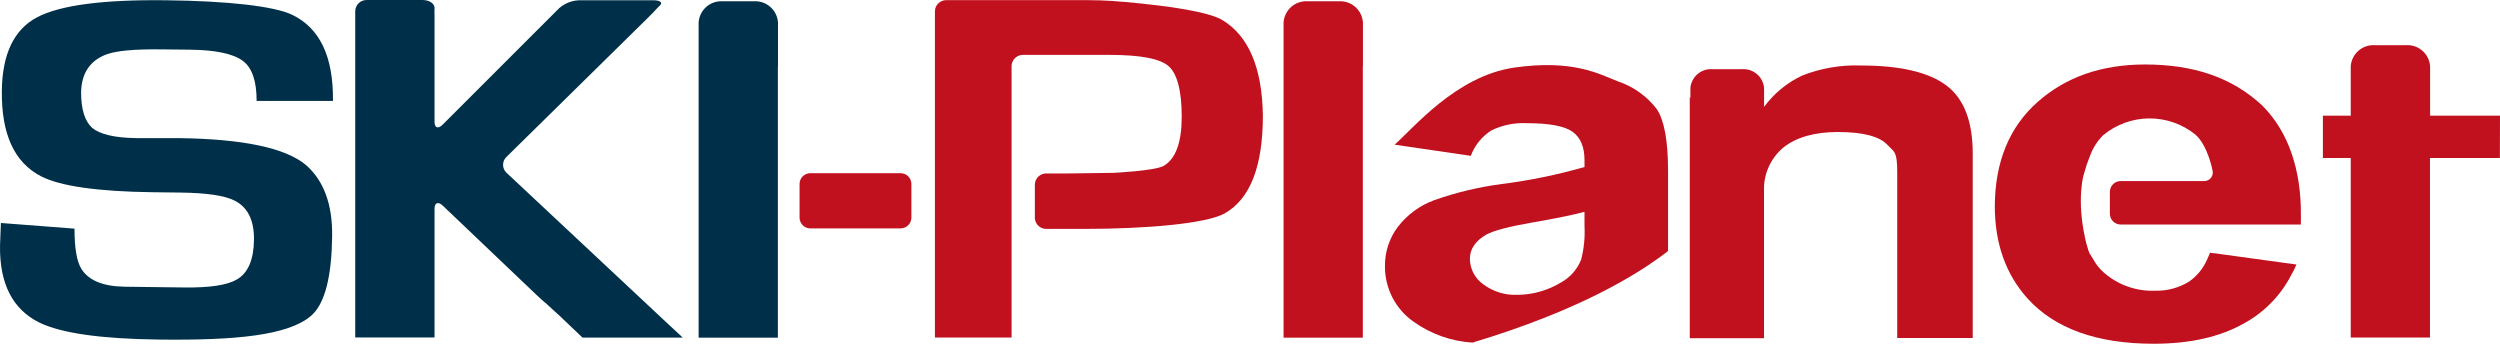
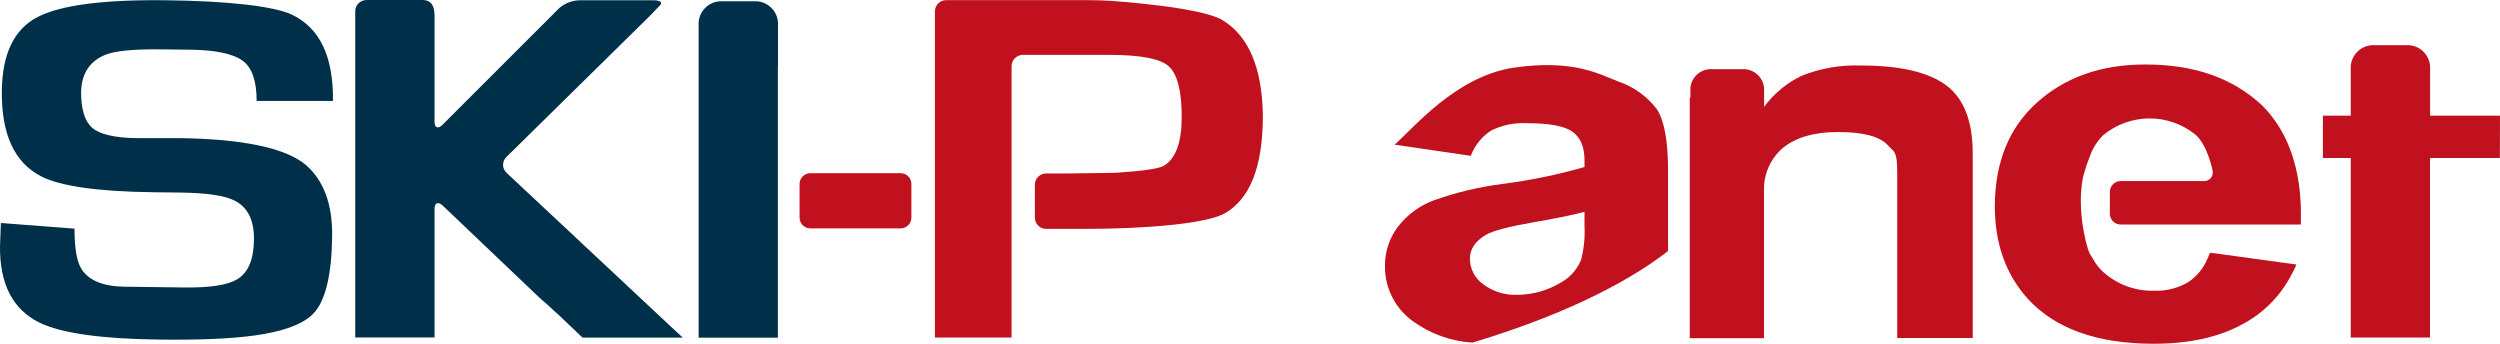
<svg xmlns="http://www.w3.org/2000/svg" width="160" height="22" viewBox="0 0 160 22" fill="none">
  <path d="M124.559 5.461C123.42 4.615 121.602 4.192 119.103 4.192C117.814 4.145 116.53 4.365 115.33 4.839C114.368 5.294 113.534 5.981 112.901 6.839V5.62C112.866 5.274 112.698 4.956 112.432 4.733C112.167 4.51 111.825 4.401 111.48 4.428H109.602C109.257 4.401 108.916 4.511 108.651 4.733C108.386 4.956 108.219 5.274 108.185 5.62V6.246H108.144V21.646H112.897V16.483C112.897 16.483 112.897 16.463 112.897 16.454V12.23C112.876 11.701 112.977 11.174 113.192 10.691C113.407 10.207 113.73 9.779 114.136 9.441C114.969 8.78 116.134 8.449 117.629 8.449C119.248 8.449 120.312 8.731 120.819 9.295C121.224 9.738 121.422 9.636 121.422 11.035V21.63H126.255V9.86C126.261 7.776 125.695 6.309 124.559 5.461Z" fill="#C1111F" />
  <path d="M21.257 15.105C21.229 17.597 20.828 19.463 19.869 20.244C18.399 21.463 15.1 21.793 10.153 21.732C6.453 21.686 3.907 21.322 2.515 20.642C0.809 19.799 -0.029 18.163 0.001 15.735L0.057 14.271L4.769 14.633C4.769 15.853 4.903 16.723 5.215 17.219C5.682 17.953 6.602 18.33 7.975 18.349L11.777 18.398C13.417 18.419 14.543 18.25 15.153 17.89C15.873 17.483 16.238 16.621 16.254 15.353C16.27 14.084 15.849 13.239 14.975 12.82C14.347 12.511 13.197 12.344 11.534 12.324L9.789 12.303C6.251 12.257 3.864 11.917 2.628 11.283C0.92 10.405 0.083 8.581 0.118 5.811C0.145 3.453 0.897 1.885 2.373 1.107C3.849 0.329 6.609 -0.034 10.651 0.017C14.481 0.062 17.533 0.379 18.711 0.952C20.443 1.794 21.342 3.579 21.31 6.461H16.424C16.424 5.193 16.14 4.331 15.525 3.883C14.91 3.436 13.793 3.2 12.181 3.18L10.295 3.16C8.63 3.141 7.48 3.244 6.846 3.469C5.767 3.862 5.215 4.675 5.19 5.908C5.19 6.992 5.425 7.75 5.895 8.181C6.38 8.587 7.32 8.823 8.728 8.839H11.424C15.545 8.891 18.26 9.462 19.569 10.551C20.719 11.551 21.281 13.069 21.257 15.105Z" fill="#003049" />
  <path d="M49.792 4.237V1.432C49.764 1.05 49.588 0.695 49.301 0.443C49.015 0.19 48.642 0.061 48.262 0.082H46.238C45.858 0.061 45.485 0.19 45.199 0.443C44.914 0.696 44.739 1.051 44.712 1.432V21.61H49.784V4.237H49.792Z" fill="#003049" />
-   <path d="M87.228 4.237V1.432C87.2 1.05 87.024 0.695 86.738 0.443C86.452 0.19 86.078 0.061 85.698 0.082H83.674C83.294 0.061 82.921 0.19 82.636 0.443C82.35 0.696 82.175 1.051 82.148 1.432V21.61H87.22V4.237H87.228Z" fill="#C1111F" />
  <path d="M160 7.404H155.527V4.237C155.499 3.856 155.323 3.501 155.036 3.249C154.75 2.998 154.377 2.869 153.997 2.891H151.973C151.593 2.87 151.221 2.999 150.936 3.251C150.65 3.503 150.475 3.857 150.447 4.237V7.404H148.665V10.112H150.447V21.602H155.519V10.112H159.992L160 7.404Z" fill="#C1111F" />
  <path d="M78.221 1.277C76.821 0.436 71.129 0.058 71.129 0.058C70.724 0.029 70.036 0.009 69.619 0.009H60.588C60.493 0.005 60.399 0.019 60.31 0.051C60.221 0.084 60.139 0.133 60.069 0.198C59.999 0.262 59.942 0.339 59.902 0.425C59.862 0.512 59.839 0.605 59.835 0.7V20.91C59.835 20.91 59.835 20.943 59.835 20.959V21.602H64.741V4.192C64.755 4 64.843 3.821 64.987 3.694C65.131 3.567 65.319 3.502 65.51 3.513H71.016C73.04 3.513 74.295 3.766 74.821 4.262C75.347 4.758 75.63 5.827 75.63 7.469C75.63 9.112 75.246 10.161 74.481 10.612C73.926 10.937 71.242 11.063 71.242 11.063C70.838 11.063 68.814 11.1 68.409 11.1H66.984C66.793 11.092 66.607 11.161 66.466 11.29C66.325 11.419 66.24 11.6 66.231 11.791V13.958C66.24 14.15 66.325 14.33 66.466 14.459C66.607 14.589 66.793 14.657 66.984 14.649H69.413C73.347 14.649 77.23 14.316 78.395 13.649C80.014 12.722 80.824 10.641 80.824 7.404C80.781 4.336 79.913 2.294 78.221 1.277Z" fill="#C1111F" />
  <path d="M103.518 5.197C102.348 4.733 100.647 3.786 96.907 4.327C93.167 4.867 90.43 8.246 89.252 9.258L94.13 9.974C94.382 9.303 94.843 8.732 95.446 8.348C96.15 8.003 96.93 7.843 97.713 7.884C99.142 7.884 100.117 8.063 100.631 8.425C101.145 8.787 101.408 9.396 101.408 10.246V10.689C99.677 11.185 97.912 11.548 96.126 11.775C94.651 11.967 93.201 12.313 91.798 12.808C90.877 13.143 90.068 13.734 89.467 14.511C88.917 15.238 88.625 16.128 88.637 17.04C88.632 17.735 88.796 18.421 89.114 19.039C89.432 19.656 89.895 20.187 90.463 20.585C91.572 21.378 92.88 21.843 94.239 21.927C101.06 19.874 104.764 17.585 106.626 16.166L106.756 16.064V10.941C106.756 9.02 106.514 7.698 106.031 6.977C105.391 6.143 104.515 5.523 103.518 5.197ZM101.408 14.454C101.447 15.181 101.375 15.909 101.194 16.613C100.946 17.239 100.488 17.758 99.899 18.081C99.052 18.594 98.082 18.866 97.093 18.869C96.314 18.9 95.548 18.66 94.924 18.191C94.663 18.007 94.45 17.764 94.302 17.481C94.154 17.198 94.076 16.884 94.073 16.564C94.073 15.933 94.428 15.414 95.138 15.007C95.604 14.755 96.587 14.495 98.097 14.235C99.607 13.974 100.712 13.747 101.408 13.556V14.454Z" fill="#C1111F" />
  <path d="M140.092 18.028C139.432 18.431 138.669 18.632 137.898 18.605C136.729 18.646 135.587 18.247 134.696 17.487C134.471 17.298 134.275 17.078 134.113 16.833C133.918 16.507 133.752 16.239 133.744 16.239C133.7 16.147 133.664 16.052 133.635 15.954L133.595 15.812C133.533 15.629 133.484 15.441 133.449 15.251C132.894 12.759 133.348 11.214 133.348 11.214L133.546 10.551C133.546 10.551 133.655 10.258 133.789 9.901C133.969 9.433 134.244 9.009 134.598 8.657C135.425 7.97 136.461 7.59 137.533 7.579C138.606 7.569 139.649 7.929 140.488 8.6C141.298 9.283 141.602 10.909 141.602 10.909C141.623 10.992 141.624 11.078 141.606 11.162C141.587 11.245 141.549 11.323 141.495 11.389C141.441 11.456 141.373 11.508 141.295 11.542C141.217 11.577 141.132 11.592 141.047 11.588H135.716C135.534 11.589 135.36 11.662 135.232 11.792C135.104 11.921 135.032 12.096 135.032 12.279V13.678C135.032 13.861 135.104 14.037 135.233 14.166C135.362 14.296 135.537 14.369 135.72 14.369H147.253C147.253 13.426 147.504 9.462 144.763 6.733C142.836 4.953 140.391 4.127 137.278 4.127C134.496 4.127 132.202 4.93 130.397 6.534C128.591 8.139 127.682 10.359 127.668 13.194C127.668 15.568 128.36 17.532 129.745 19.085C131.499 21.028 134.198 22 137.841 22C140.148 22 142.07 21.568 143.605 20.703C144.903 19.997 145.96 18.916 146.641 17.601C146.767 17.385 146.878 17.161 146.973 16.93C146.71 16.885 146.5 16.865 146.293 16.837L142.124 16.263C141.925 16.239 141.719 16.198 141.44 16.178C141.351 16.398 141.245 16.645 141.16 16.808C140.908 17.296 140.541 17.715 140.092 18.028Z" fill="#C1111F" />
  <path d="M57.641 11.084H51.86C51.48 11.084 51.172 11.393 51.172 11.775V13.926C51.172 14.307 51.48 14.617 51.86 14.617H57.641C58.021 14.617 58.329 14.307 58.329 13.926V11.775C58.329 11.393 58.021 11.084 57.641 11.084Z" fill="#C1111F" />
-   <path d="M43.695 21.606L42.441 20.439L32.41 11.051C32.342 10.986 32.288 10.908 32.252 10.822C32.215 10.736 32.196 10.643 32.196 10.549C32.196 10.455 32.215 10.362 32.252 10.276C32.288 10.19 32.342 10.112 32.41 10.047L41.441 1.164C41.724 0.883 41.947 0.655 41.939 0.655C41.931 0.655 42.068 0.513 42.246 0.338C42.424 0.163 42.246 0.017 41.817 0.017H37.053C36.585 0.037 36.138 0.217 35.785 0.525L28.321 7.986C28.038 8.266 27.811 8.185 27.811 7.803V1.704C27.811 1.322 27.811 1.013 27.811 1.013C27.802 0.844 27.802 0.674 27.811 0.505C27.811 0.228 27.471 0.001 27.054 0.001H23.492C23.3 -0.008 23.113 0.06 22.971 0.189C22.829 0.319 22.744 0.5 22.735 0.692V18.878C22.735 19.244 22.735 19.54 22.735 19.565V21.598H27.811V21.036C27.813 20.997 27.813 20.958 27.811 20.919V13.352C27.811 12.97 28.046 12.885 28.333 13.157L34.28 18.821C34.571 19.093 34.818 19.321 34.83 19.321C34.842 19.321 35.093 19.544 35.381 19.817L35.785 20.183L37.279 21.606H43.695Z" fill="#003049" />
+   <path d="M43.695 21.606L42.441 20.439L32.41 11.051C32.342 10.986 32.288 10.908 32.252 10.822C32.215 10.736 32.196 10.643 32.196 10.549C32.196 10.455 32.215 10.362 32.252 10.276C32.288 10.19 32.342 10.112 32.41 10.047L41.441 1.164C41.724 0.883 41.947 0.655 41.939 0.655C41.931 0.655 42.068 0.513 42.246 0.338C42.424 0.163 42.246 0.017 41.817 0.017H37.053C36.585 0.037 36.138 0.217 35.785 0.525L28.321 7.986C28.038 8.266 27.811 8.185 27.811 7.803V1.704C27.811 1.322 27.811 1.013 27.811 1.013C27.811 0.228 27.471 0.001 27.054 0.001H23.492C23.3 -0.008 23.113 0.06 22.971 0.189C22.829 0.319 22.744 0.5 22.735 0.692V18.878C22.735 19.244 22.735 19.54 22.735 19.565V21.598H27.811V21.036C27.813 20.997 27.813 20.958 27.811 20.919V13.352C27.811 12.97 28.046 12.885 28.333 13.157L34.28 18.821C34.571 19.093 34.818 19.321 34.83 19.321C34.842 19.321 35.093 19.544 35.381 19.817L35.785 20.183L37.279 21.606H43.695Z" fill="#003049" />
</svg>